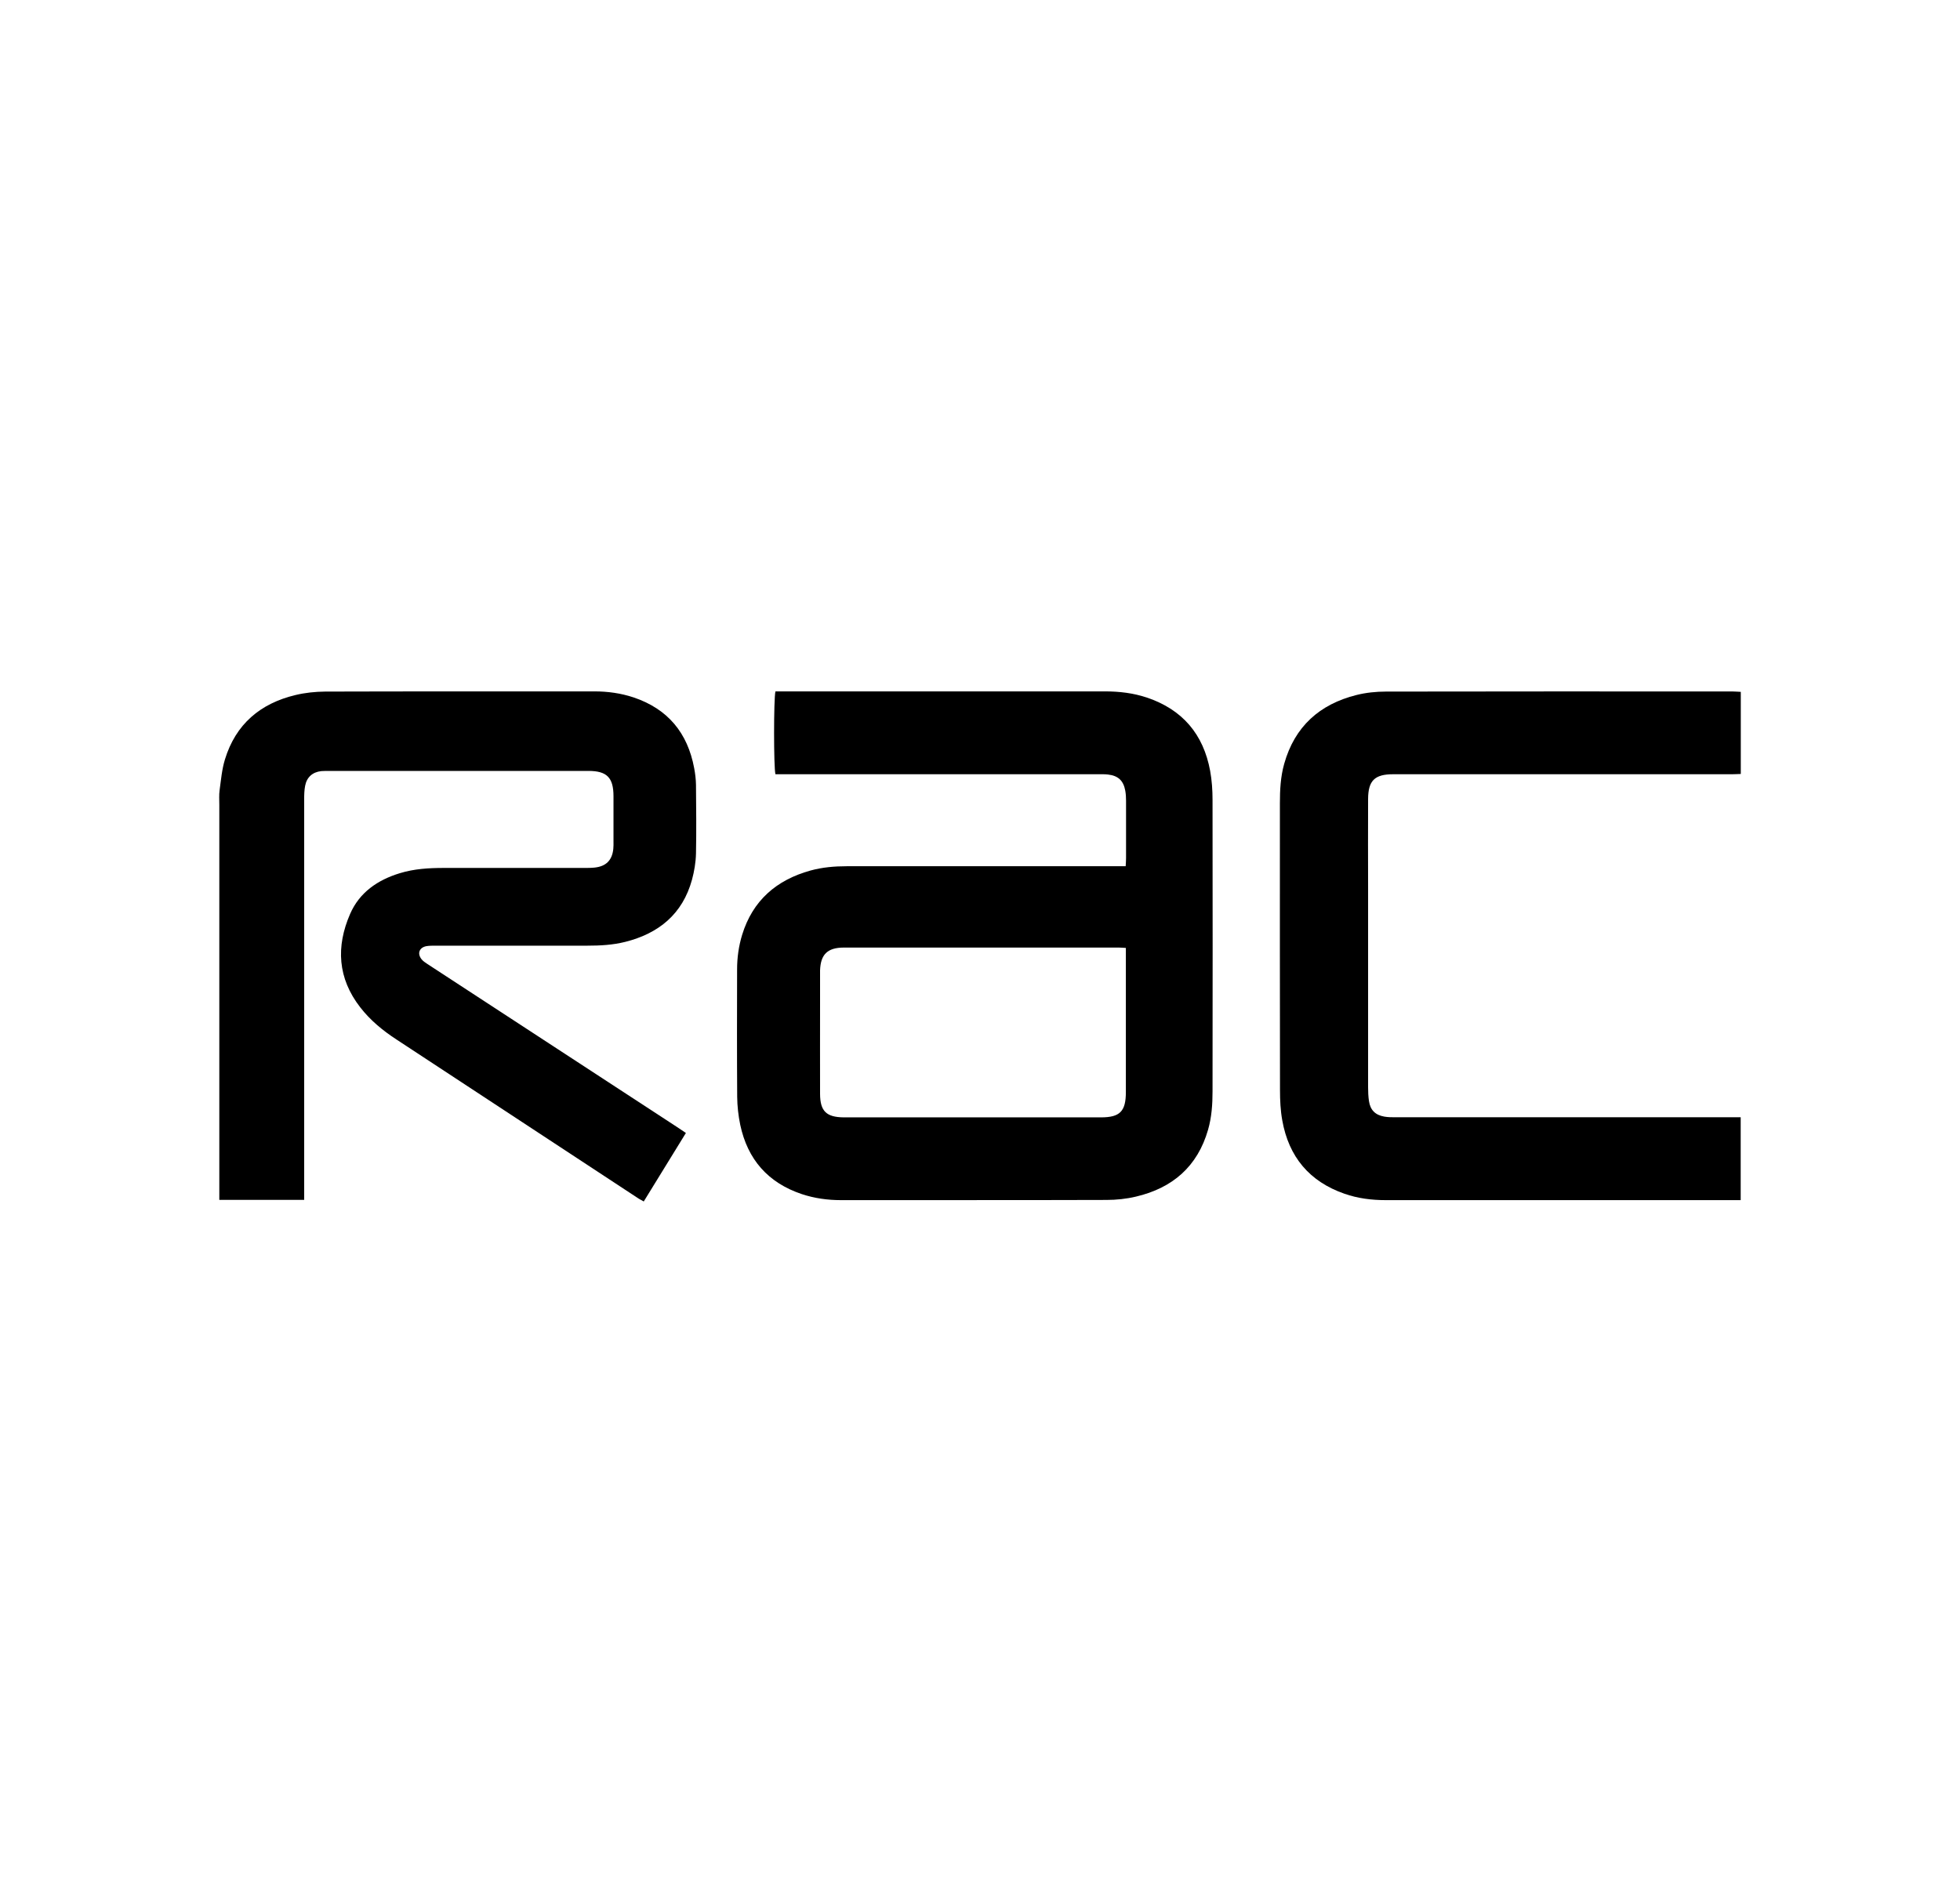
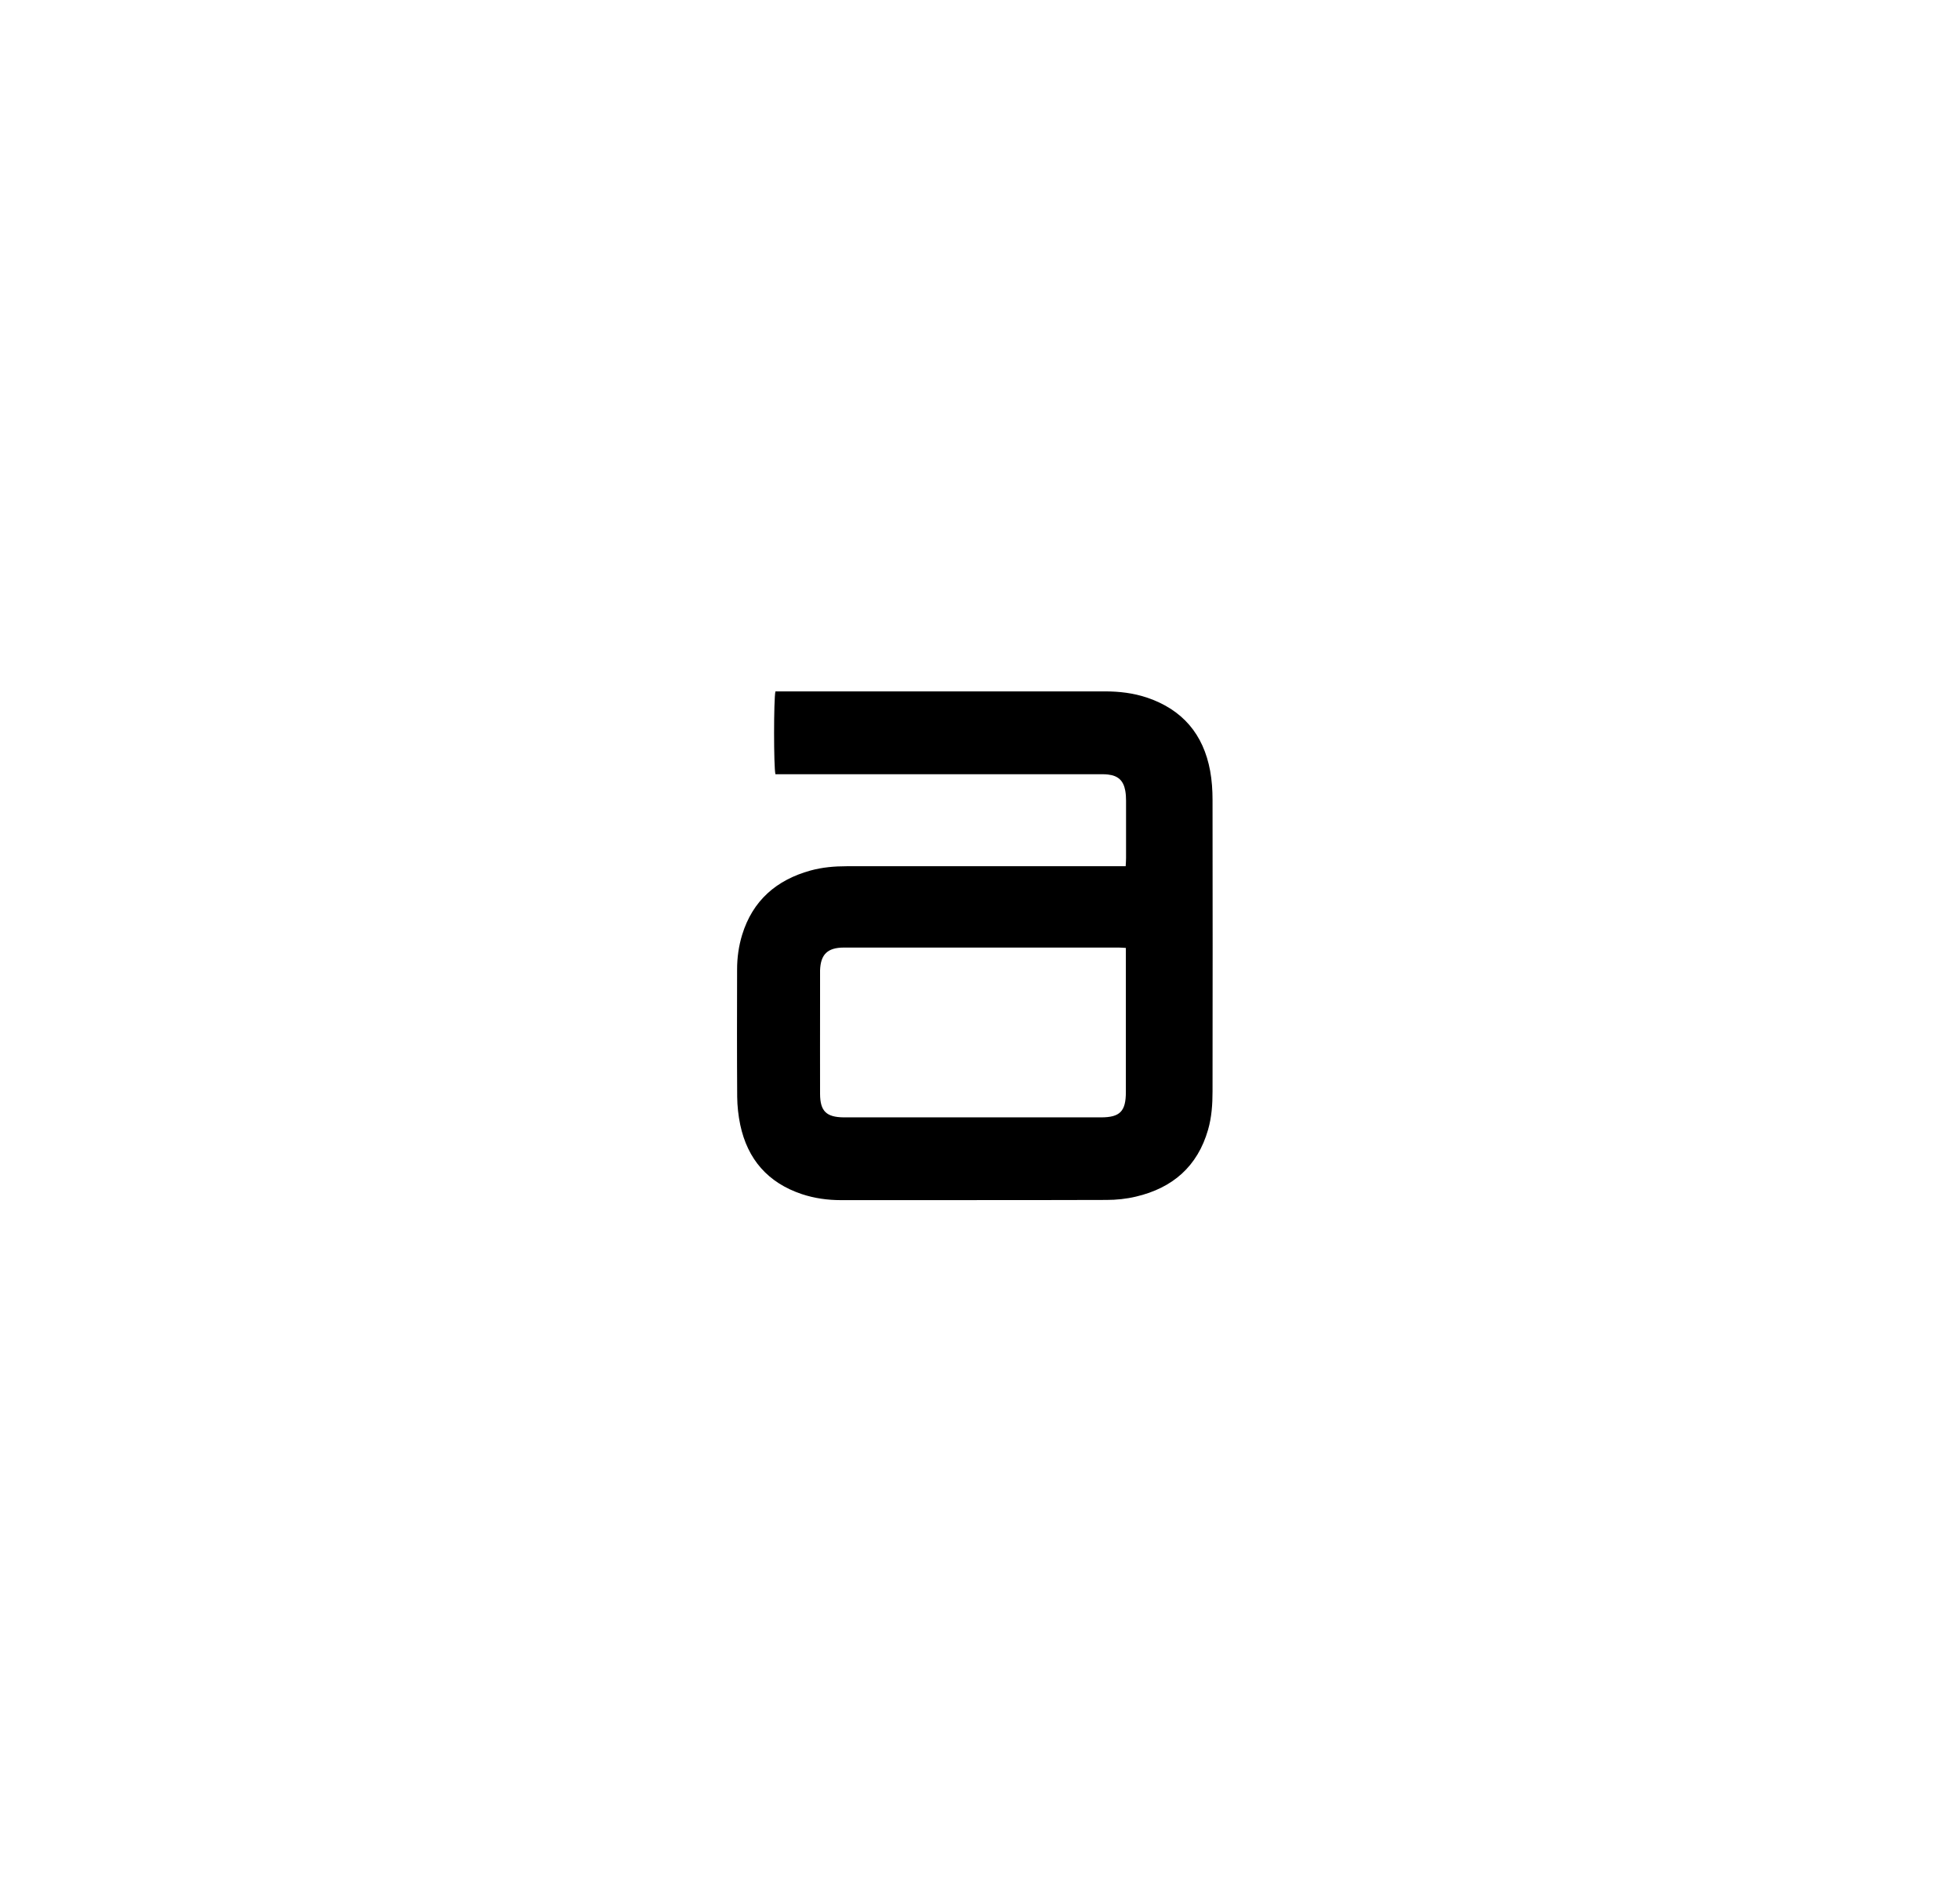
<svg xmlns="http://www.w3.org/2000/svg" id="Calque_1" data-name="Calque 1" viewBox="0 0 206 199">
  <defs>
    <style>
      .cls-1 {
        stroke-width: 0px;
      }
    </style>
  </defs>
  <path class="cls-1" d="m81.49,72.68h.86c11.26,0,22.51,0,33.77,0,1.51,0,2.98.17,4.42.65,3.74,1.26,5.94,3.85,6.65,7.71.18.99.25,2.02.25,3.03.02,10.21.01,20.43,0,30.64,0,1.37-.09,2.73-.47,4.05-1.11,3.87-3.74,6.13-7.58,7.03-1,.24-2.06.35-3.1.35-9.3.03-18.61.01-27.91.02-1.4,0-2.77-.19-4.1-.63-3.56-1.19-5.71-3.65-6.48-7.29-.2-.96-.31-1.96-.32-2.94-.03-4.46-.02-8.93-.01-13.39,0-1.24.17-2.46.53-3.64,1.11-3.61,3.61-5.77,7.19-6.76,1.24-.34,2.52-.45,3.81-.45,9.41,0,18.82,0,28.23,0h1.08c.02-.35.04-.61.04-.87,0-2.01,0-4.01,0-6.02,0-.35-.02-.7-.08-1.04-.19-1.07-.75-1.59-1.82-1.71-.34-.04-.69-.03-1.04-.03-10.99,0-21.98,0-32.97,0h-.94c-.19-.68-.19-7.97,0-8.71Zm36.86,26.97c-.34-.02-.55-.04-.77-.04-9.63,0-19.25,0-28.88,0-1.77,0-2.45.76-2.51,2.39,0,.16,0,.32,0,.48,0,1.02,0,2.03,0,3.05,0,3.16-.01,6.31,0,9.47.01,1.82.67,2.44,2.49,2.46.03,0,.05,0,.08,0,8.98,0,17.97,0,26.95,0,2,0,2.62-.63,2.62-2.66,0-4.76,0-9.52,0-14.28v-.86Z" />
-   <path class="cls-1" d="m31.94,126.13h-8.89c0-.36,0-.7,0-1.03,0-13.5,0-27.01,0-40.51,0-.51-.04-1.02.03-1.52.15-1.08.24-2.19.56-3.23,1.13-3.71,3.72-5.9,7.43-6.78,1-.24,2.06-.35,3.09-.36,9.44-.03,18.88-.01,28.32-.02,1.4,0,2.77.19,4.1.63,3.61,1.21,5.69,3.73,6.38,7.44.11.58.18,1.17.19,1.75.02,2.41.05,4.81,0,7.22-.02.92-.18,1.87-.42,2.76-.99,3.6-3.48,5.64-7.01,6.53-1.31.33-2.64.4-3.98.4-5.32,0-10.64,0-15.96,0-.32,0-.65,0-.96.05-.75.14-.99.77-.52,1.37.16.2.39.36.61.5,8.73,5.7,17.45,11.4,26.18,17.1.31.2.62.41,1,.67-1.48,2.41-2.95,4.79-4.43,7.2-.21-.12-.37-.2-.52-.29-8.49-5.58-16.98-11.15-25.46-16.73-1.44-.94-2.76-2.02-3.82-3.39-2.37-3.05-2.56-6.38-1.06-9.82.99-2.27,2.9-3.57,5.23-4.28,1.5-.46,3.04-.55,4.6-.55,4.92,0,9.84,0,14.76,0,.37,0,.75,0,1.12-.04,1.19-.13,1.83-.77,1.95-1.96.03-.26.02-.53.02-.8,0-1.58,0-3.16,0-4.73,0-1.97-.69-2.67-2.64-2.67-6.34,0-12.67,0-19.01,0-2.73,0-5.45,0-8.18,0-.29,0-.59,0-.88.02-.92.1-1.53.64-1.7,1.55-.09.47-.1.96-.1,1.44,0,13.66,0,27.33,0,40.99,0,.34,0,.68,0,1.1Z" />
-   <path class="cls-1" d="m182.95,117.45v8.71c-.3,0-.56,0-.82,0-12.16,0-24.33,0-36.49,0-1.48,0-2.93-.18-4.33-.67-3.69-1.28-5.86-3.89-6.54-7.71-.19-1.05-.24-2.13-.24-3.19-.02-10.05-.01-20.1-.01-30.16,0-1.39.07-2.78.45-4.13,1.1-3.92,3.72-6.27,7.6-7.24,1-.25,2.06-.36,3.09-.36,12.16-.02,24.33-.02,36.49-.01.26,0,.52.03.81.04v8.63c-.31.01-.62.03-.93.03-9.2,0-18.39,0-27.59,0-2.67,0-5.35,0-8.02,0-1.93,0-2.62.66-2.63,2.6-.02,3.15,0,6.31,0,9.46,0,6.95,0,13.9,0,20.85,0,.48.02.96.09,1.44.14.95.66,1.47,1.61,1.64.39.07.8.07,1.2.07,11.74,0,23.47,0,35.21,0,.34,0,.68,0,1.07,0Z" />
</svg>